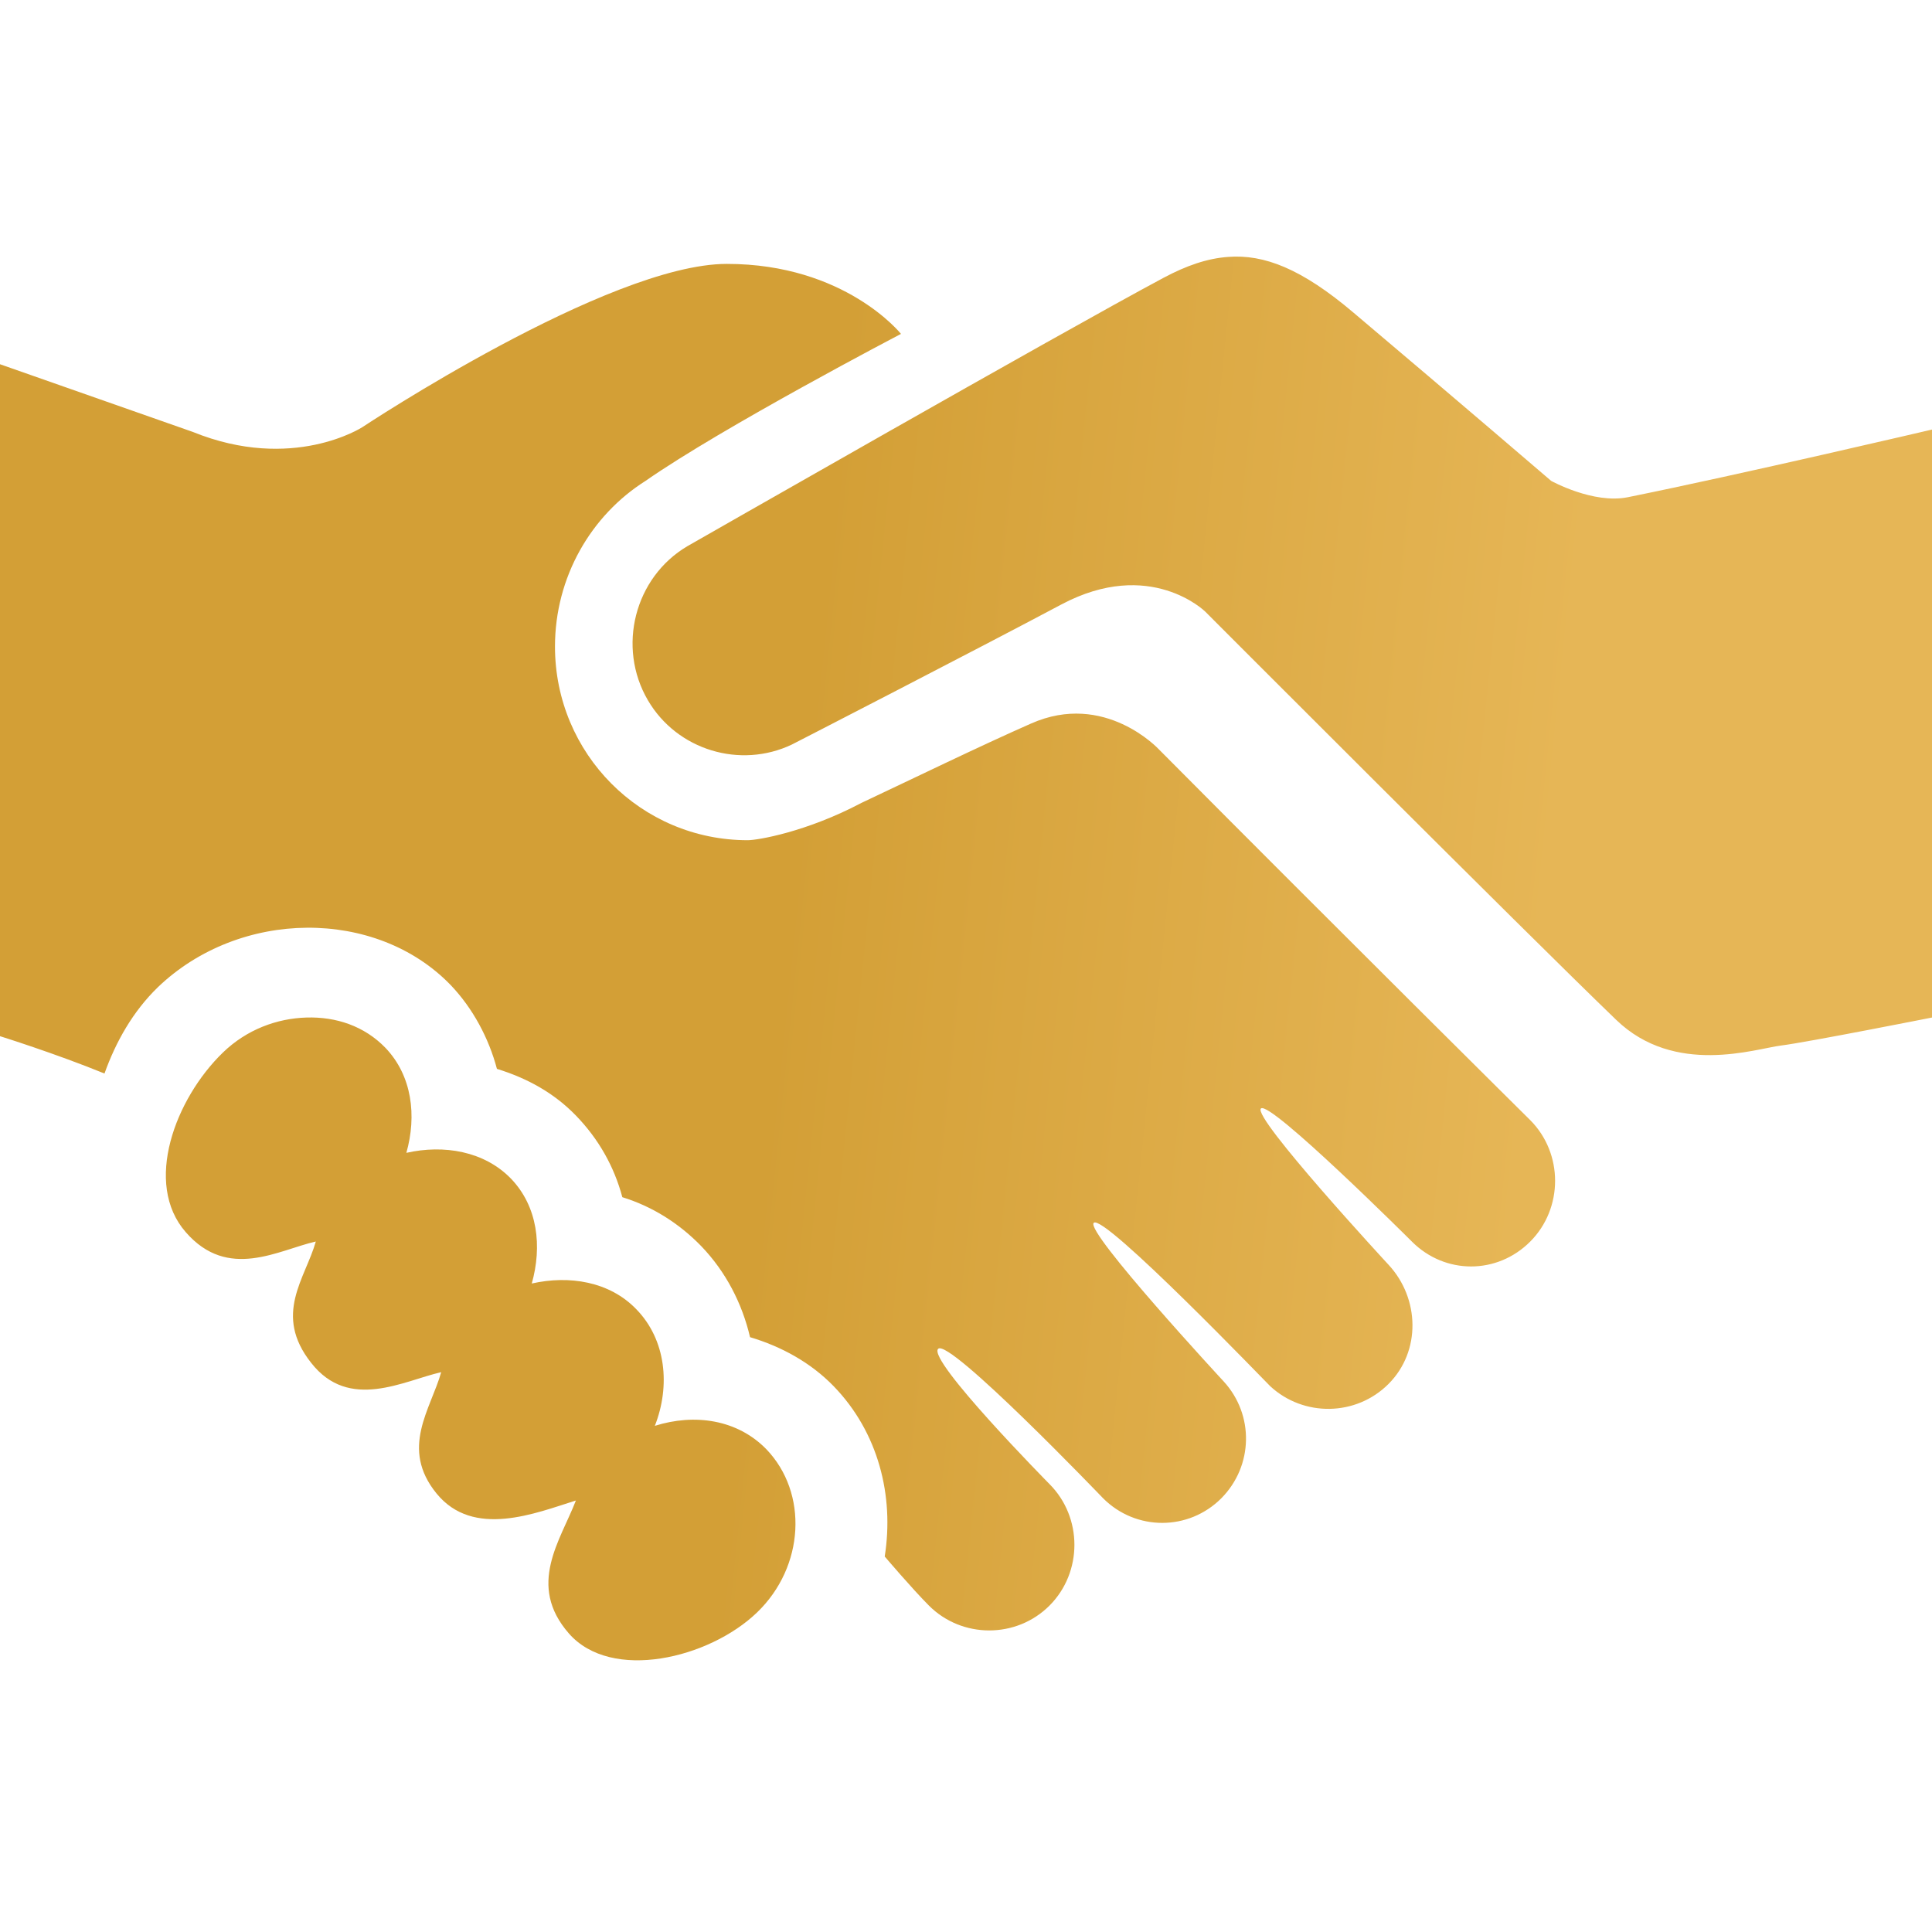
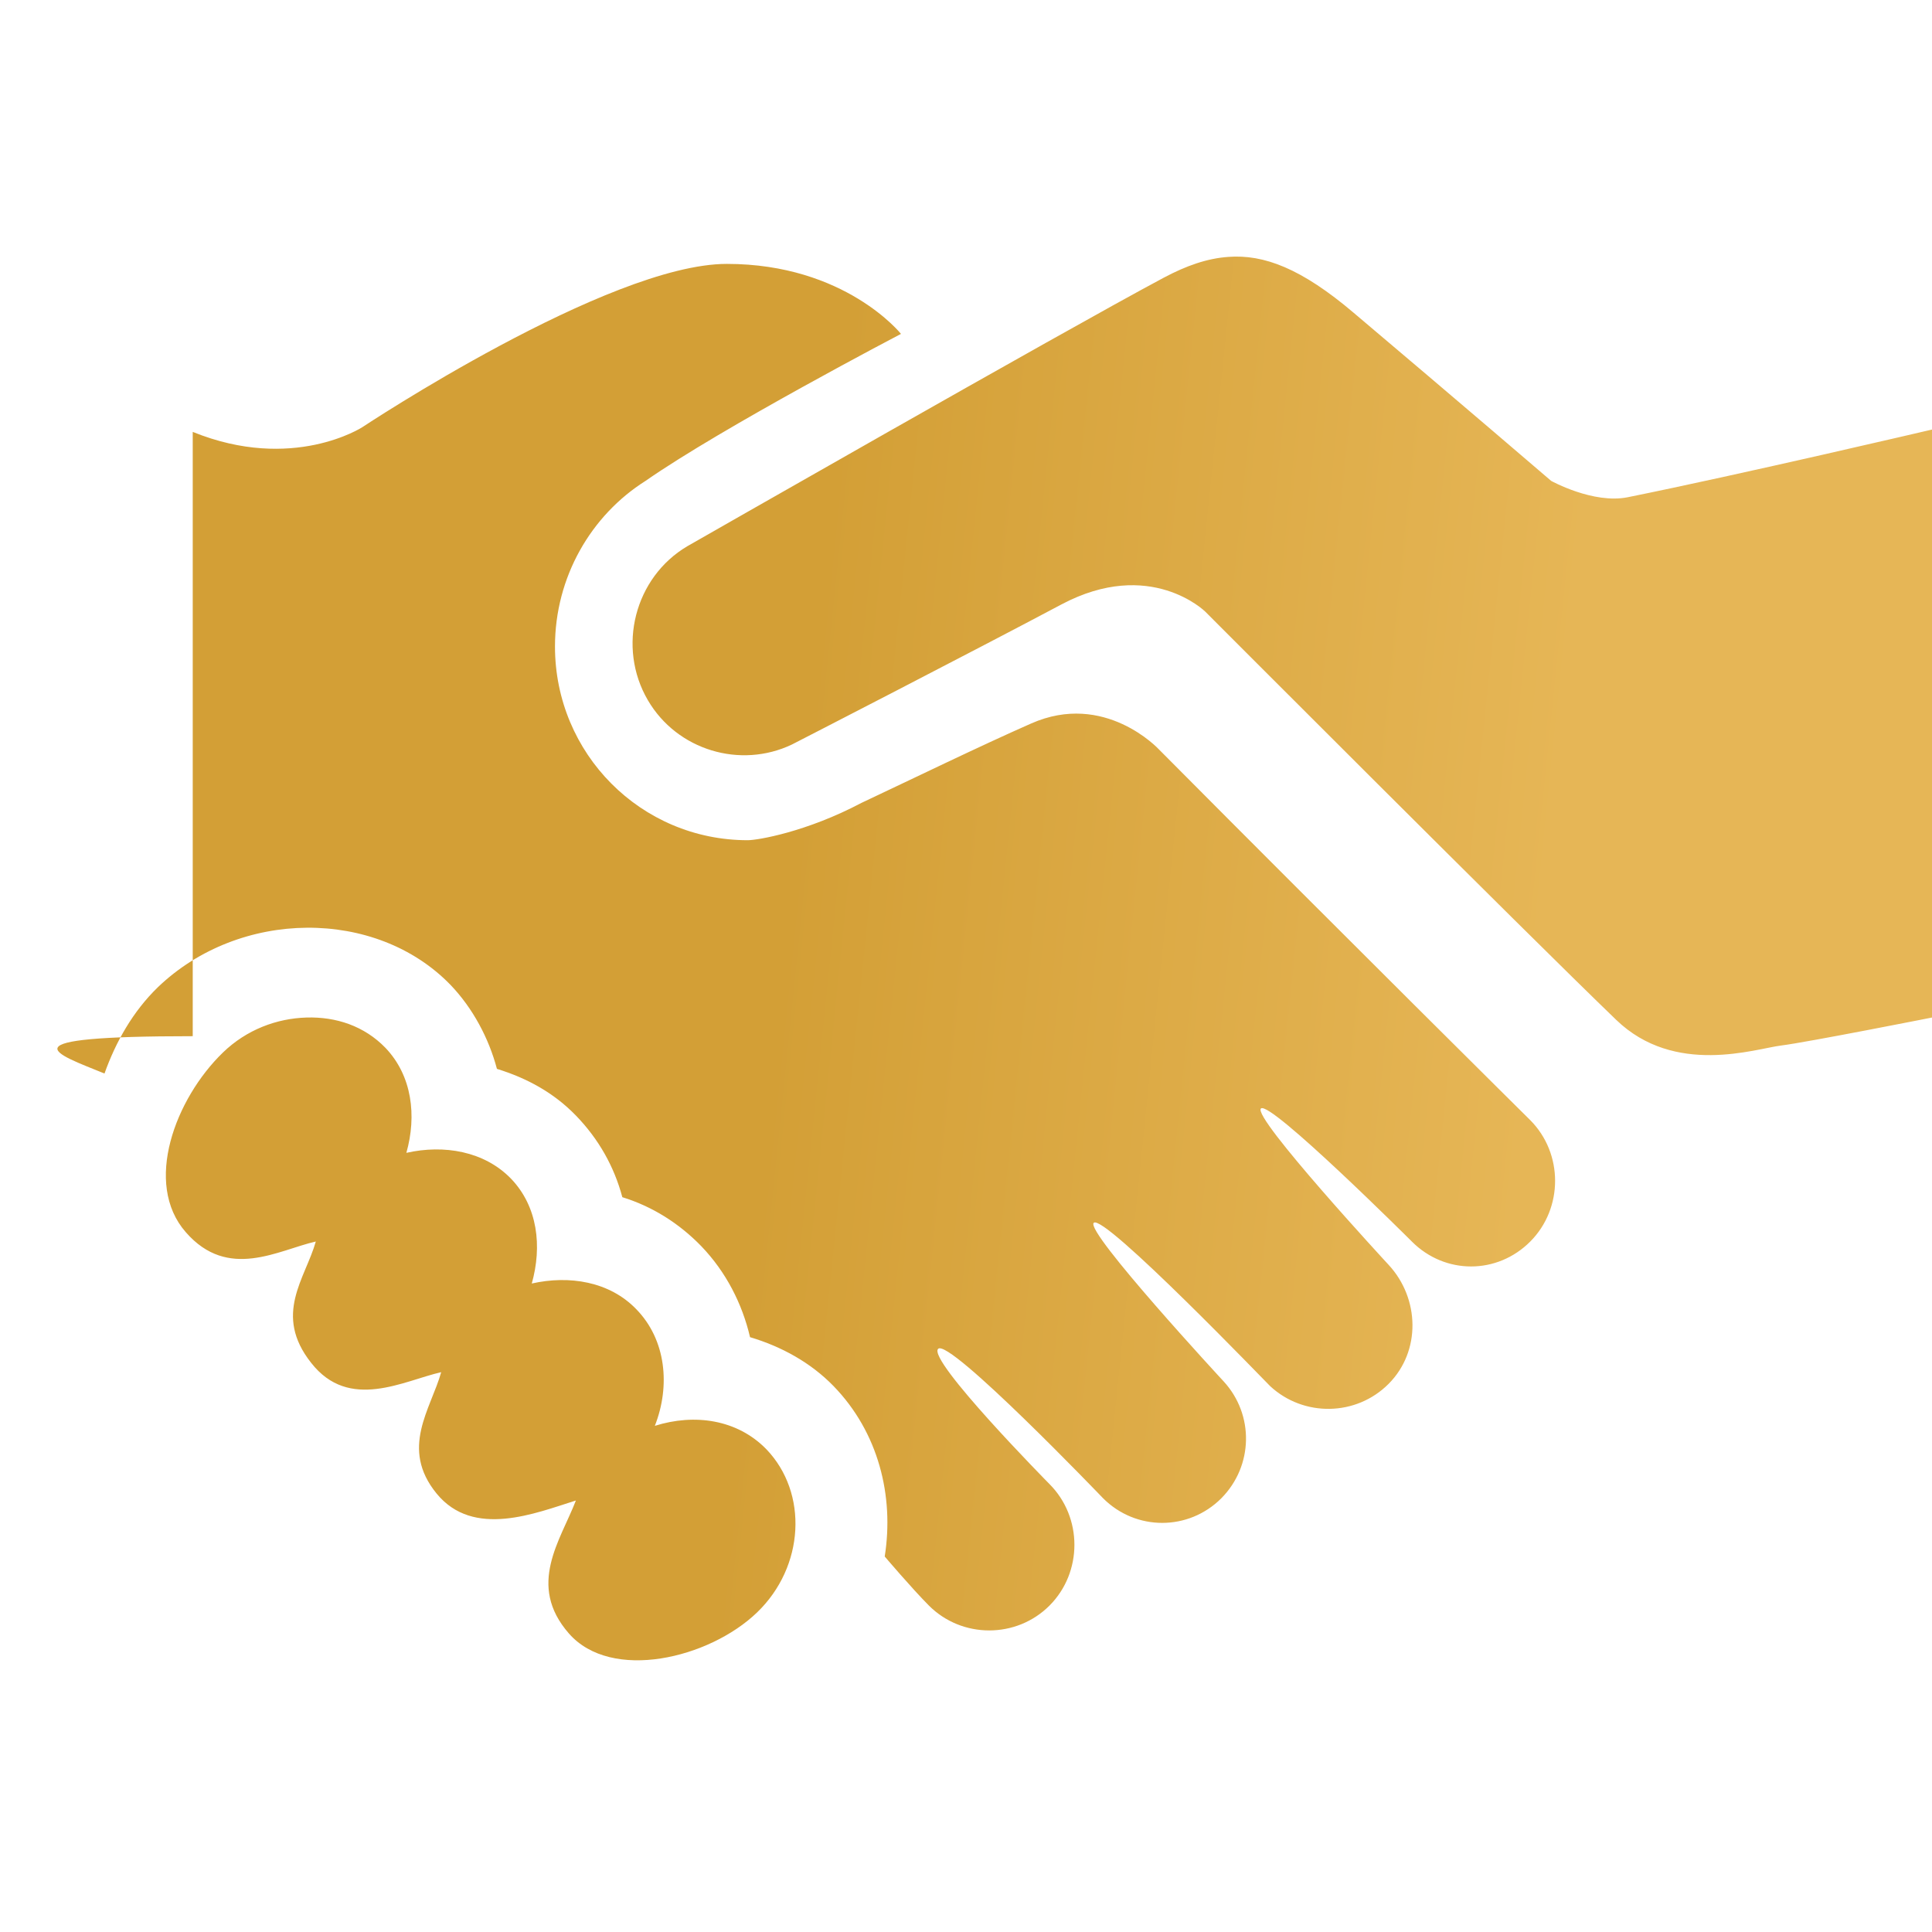
<svg xmlns="http://www.w3.org/2000/svg" width="128" height="128" viewBox="0 0 128 128" fill="none">
-   <path d="M81.385 17.02C79.981 17.117 78.596 17.6 77.077 18.411C70.269 22.044 45.577 36.169 45.538 36.188C42.038 38.256 40.865 42.874 42.923 46.391C44.865 49.714 49.058 50.951 52.462 49.328C52.808 49.154 64.788 42.99 70.308 40.053C76.193 36.922 79.846 40.517 79.846 40.517C79.846 40.517 101.096 61.81 107.077 67.568C110.962 71.317 116.289 69.481 118 69.269C119.711 69.056 128 67.414 128 67.414V28.459C128 28.459 115.308 31.435 107.846 32.942C105.558 33.406 102.769 31.86 102.769 31.86C102.769 31.86 96.577 26.546 89.692 20.73C86.212 17.774 83.731 16.846 81.385 17.02ZM48.154 17.484C40.308 17.484 24 28.305 24 28.305C24 28.305 19.385 31.3 12.769 28.614L0 24.131V68.65C0 68.65 3.654 69.79 6.923 71.124C7.673 69.018 8.808 67.008 10.461 65.404C15.885 60.206 24.904 60.148 29.846 65.25C31.327 66.795 32.385 68.786 32.923 70.815C34.923 71.433 36.692 72.399 38.154 73.906C39.654 75.452 40.692 77.288 41.231 79.317C43.231 79.935 45 81.056 46.462 82.563C48.096 84.263 49.173 86.369 49.692 88.591C51.769 89.21 53.712 90.273 55.231 91.838C58.192 94.891 59.25 99.103 58.615 103.122C58.615 103.122 60.404 105.228 61.538 106.368C63.731 108.571 67.347 108.571 69.538 106.368C71.731 104.166 71.731 100.533 69.538 98.33C69.462 98.253 61.423 90.099 62.154 89.364C62.885 88.63 73.058 99.238 73.077 99.258C75.25 101.441 78.75 101.441 80.923 99.258C83.039 97.113 83.096 93.732 81.077 91.528C81.039 91.49 71.885 81.597 72.462 81.017C73.116 80.36 84.135 91.838 84.154 91.838C86.365 93.886 89.846 93.847 92 91.683C94.154 89.519 94.058 86.022 92 83.799C91.981 83.78 82.962 74.022 83.538 73.442C84.116 72.863 93.519 82.234 93.538 82.254C95.731 84.457 99.193 84.457 101.385 82.254C103.577 80.051 103.577 76.418 101.385 74.215C101.346 74.177 89.116 62.061 76.769 49.637C76.769 49.637 73.193 45.772 68.308 47.937C64.885 49.444 60.404 51.627 57.077 53.192C53.423 55.124 50.192 55.666 49.538 55.666C42.462 55.666 36.769 49.927 36.769 42.835C36.769 38.236 39.154 34.14 42.769 31.86C47.865 28.305 59.692 22.121 59.692 22.121C59.692 22.121 56 17.484 48.154 17.484ZM20.308 67.414C18.346 67.472 16.346 68.206 14.769 69.733C11.615 72.785 9.481 78.408 12.308 81.635C15.115 84.862 18.442 82.814 20.923 82.254C20.231 84.708 18.077 87.085 20.615 90.292C23.135 93.519 26.75 91.47 29.231 90.91C28.538 93.364 26.481 95.953 28.923 98.948C31.365 101.944 35.5 100.243 38.154 99.412C37.135 102.059 34.885 105.016 37.692 108.223C40.5 111.431 46.981 109.885 50.154 106.832C53.308 103.799 53.558 98.91 50.769 96.011C48.846 94.041 46.019 93.635 43.385 94.466C44.423 91.819 44.135 88.765 42.154 86.737C40.385 84.901 37.712 84.476 35.231 85.036C35.923 82.582 35.635 79.935 33.846 78.08C32.077 76.264 29.404 75.819 26.923 76.379C27.615 73.925 27.308 71.278 25.538 69.423C24.135 67.974 22.269 67.356 20.308 67.414Z" fill="url(#paint0_linear_622_28)" />
+   <path d="M81.385 17.02C79.981 17.117 78.596 17.6 77.077 18.411C70.269 22.044 45.577 36.169 45.538 36.188C42.038 38.256 40.865 42.874 42.923 46.391C44.865 49.714 49.058 50.951 52.462 49.328C52.808 49.154 64.788 42.99 70.308 40.053C76.193 36.922 79.846 40.517 79.846 40.517C79.846 40.517 101.096 61.81 107.077 67.568C110.962 71.317 116.289 69.481 118 69.269C119.711 69.056 128 67.414 128 67.414V28.459C128 28.459 115.308 31.435 107.846 32.942C105.558 33.406 102.769 31.86 102.769 31.86C102.769 31.86 96.577 26.546 89.692 20.73C86.212 17.774 83.731 16.846 81.385 17.02ZM48.154 17.484C40.308 17.484 24 28.305 24 28.305C24 28.305 19.385 31.3 12.769 28.614V68.65C0 68.65 3.654 69.79 6.923 71.124C7.673 69.018 8.808 67.008 10.461 65.404C15.885 60.206 24.904 60.148 29.846 65.25C31.327 66.795 32.385 68.786 32.923 70.815C34.923 71.433 36.692 72.399 38.154 73.906C39.654 75.452 40.692 77.288 41.231 79.317C43.231 79.935 45 81.056 46.462 82.563C48.096 84.263 49.173 86.369 49.692 88.591C51.769 89.21 53.712 90.273 55.231 91.838C58.192 94.891 59.25 99.103 58.615 103.122C58.615 103.122 60.404 105.228 61.538 106.368C63.731 108.571 67.347 108.571 69.538 106.368C71.731 104.166 71.731 100.533 69.538 98.33C69.462 98.253 61.423 90.099 62.154 89.364C62.885 88.63 73.058 99.238 73.077 99.258C75.25 101.441 78.75 101.441 80.923 99.258C83.039 97.113 83.096 93.732 81.077 91.528C81.039 91.49 71.885 81.597 72.462 81.017C73.116 80.36 84.135 91.838 84.154 91.838C86.365 93.886 89.846 93.847 92 91.683C94.154 89.519 94.058 86.022 92 83.799C91.981 83.78 82.962 74.022 83.538 73.442C84.116 72.863 93.519 82.234 93.538 82.254C95.731 84.457 99.193 84.457 101.385 82.254C103.577 80.051 103.577 76.418 101.385 74.215C101.346 74.177 89.116 62.061 76.769 49.637C76.769 49.637 73.193 45.772 68.308 47.937C64.885 49.444 60.404 51.627 57.077 53.192C53.423 55.124 50.192 55.666 49.538 55.666C42.462 55.666 36.769 49.927 36.769 42.835C36.769 38.236 39.154 34.14 42.769 31.86C47.865 28.305 59.692 22.121 59.692 22.121C59.692 22.121 56 17.484 48.154 17.484ZM20.308 67.414C18.346 67.472 16.346 68.206 14.769 69.733C11.615 72.785 9.481 78.408 12.308 81.635C15.115 84.862 18.442 82.814 20.923 82.254C20.231 84.708 18.077 87.085 20.615 90.292C23.135 93.519 26.75 91.47 29.231 90.91C28.538 93.364 26.481 95.953 28.923 98.948C31.365 101.944 35.5 100.243 38.154 99.412C37.135 102.059 34.885 105.016 37.692 108.223C40.5 111.431 46.981 109.885 50.154 106.832C53.308 103.799 53.558 98.91 50.769 96.011C48.846 94.041 46.019 93.635 43.385 94.466C44.423 91.819 44.135 88.765 42.154 86.737C40.385 84.901 37.712 84.476 35.231 85.036C35.923 82.582 35.635 79.935 33.846 78.08C32.077 76.264 29.404 75.819 26.923 76.379C27.615 73.925 27.308 71.278 25.538 69.423C24.135 67.974 22.269 67.356 20.308 67.414Z" fill="url(#paint0_linear_622_28)" />
  <defs>
    <linearGradient id="paint0_linear_622_28" x1="-2.41209e-09" y1="17" x2="105.885" y2="27.91" gradientUnits="userSpaceOnUse">
      <stop offset="0.528" stop-color="#D39F36" />
      <stop offset="1" stop-color="#E6B656" />
    </linearGradient>
  </defs>
</svg>